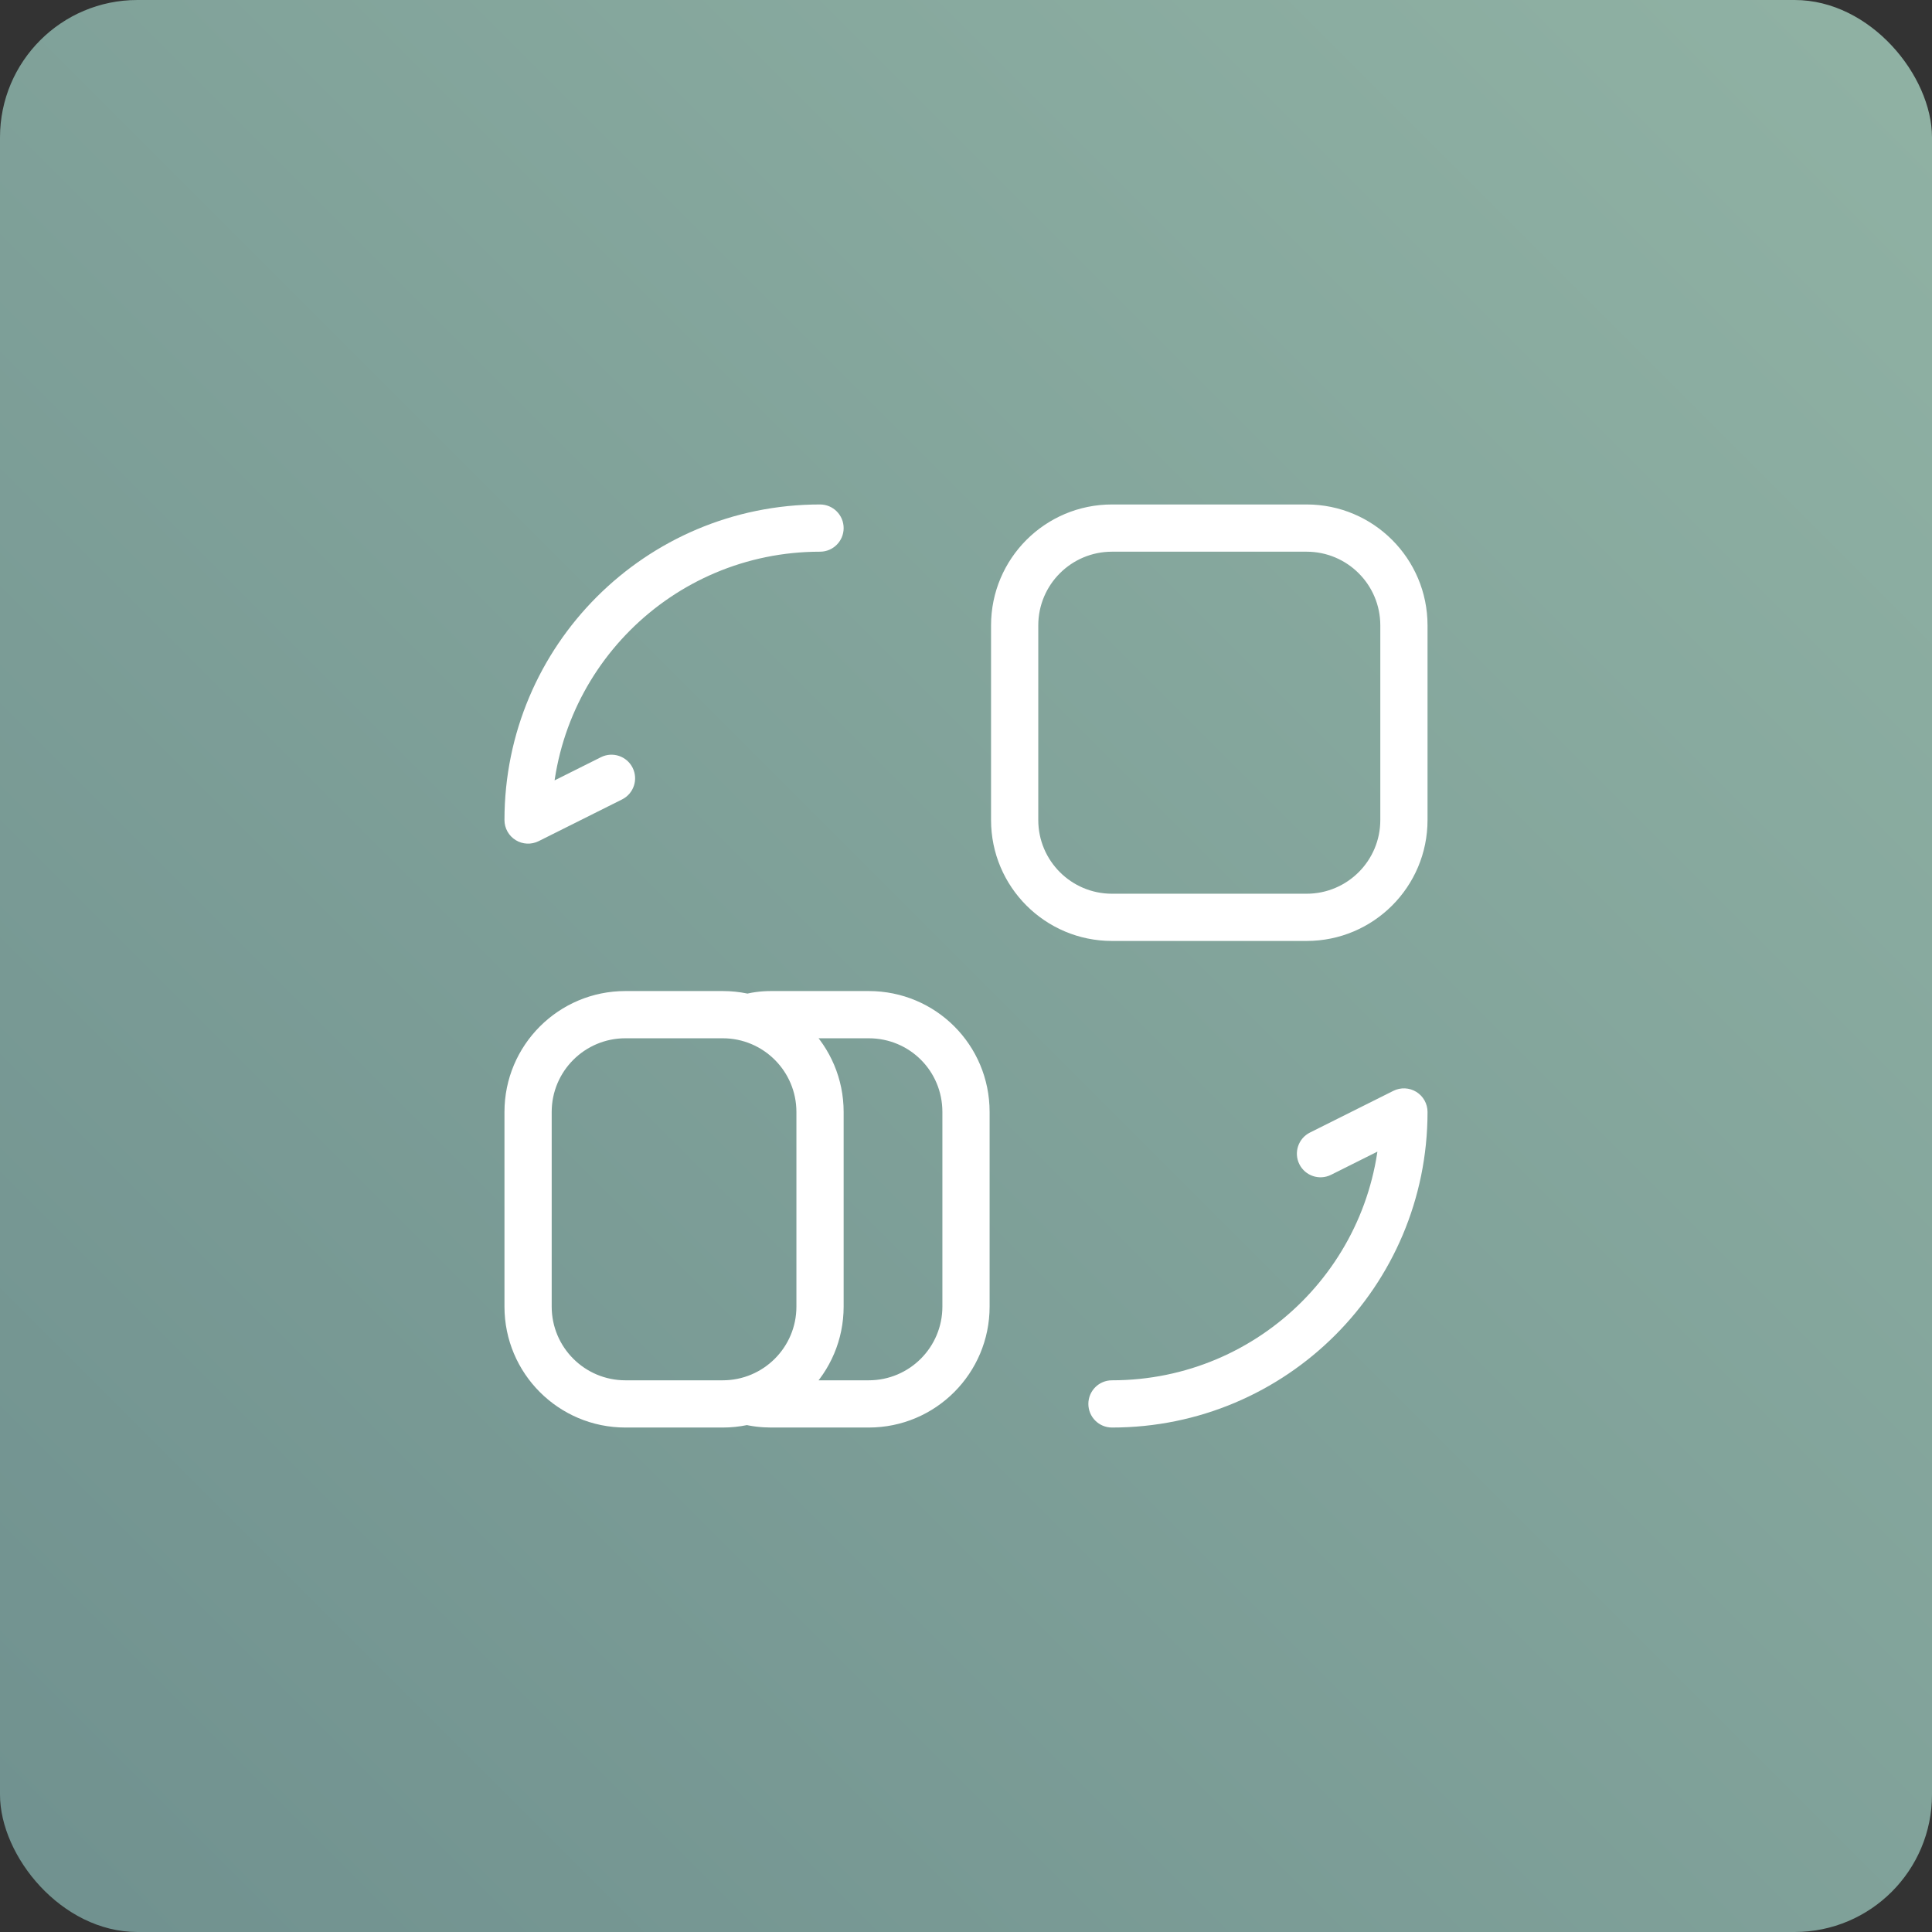
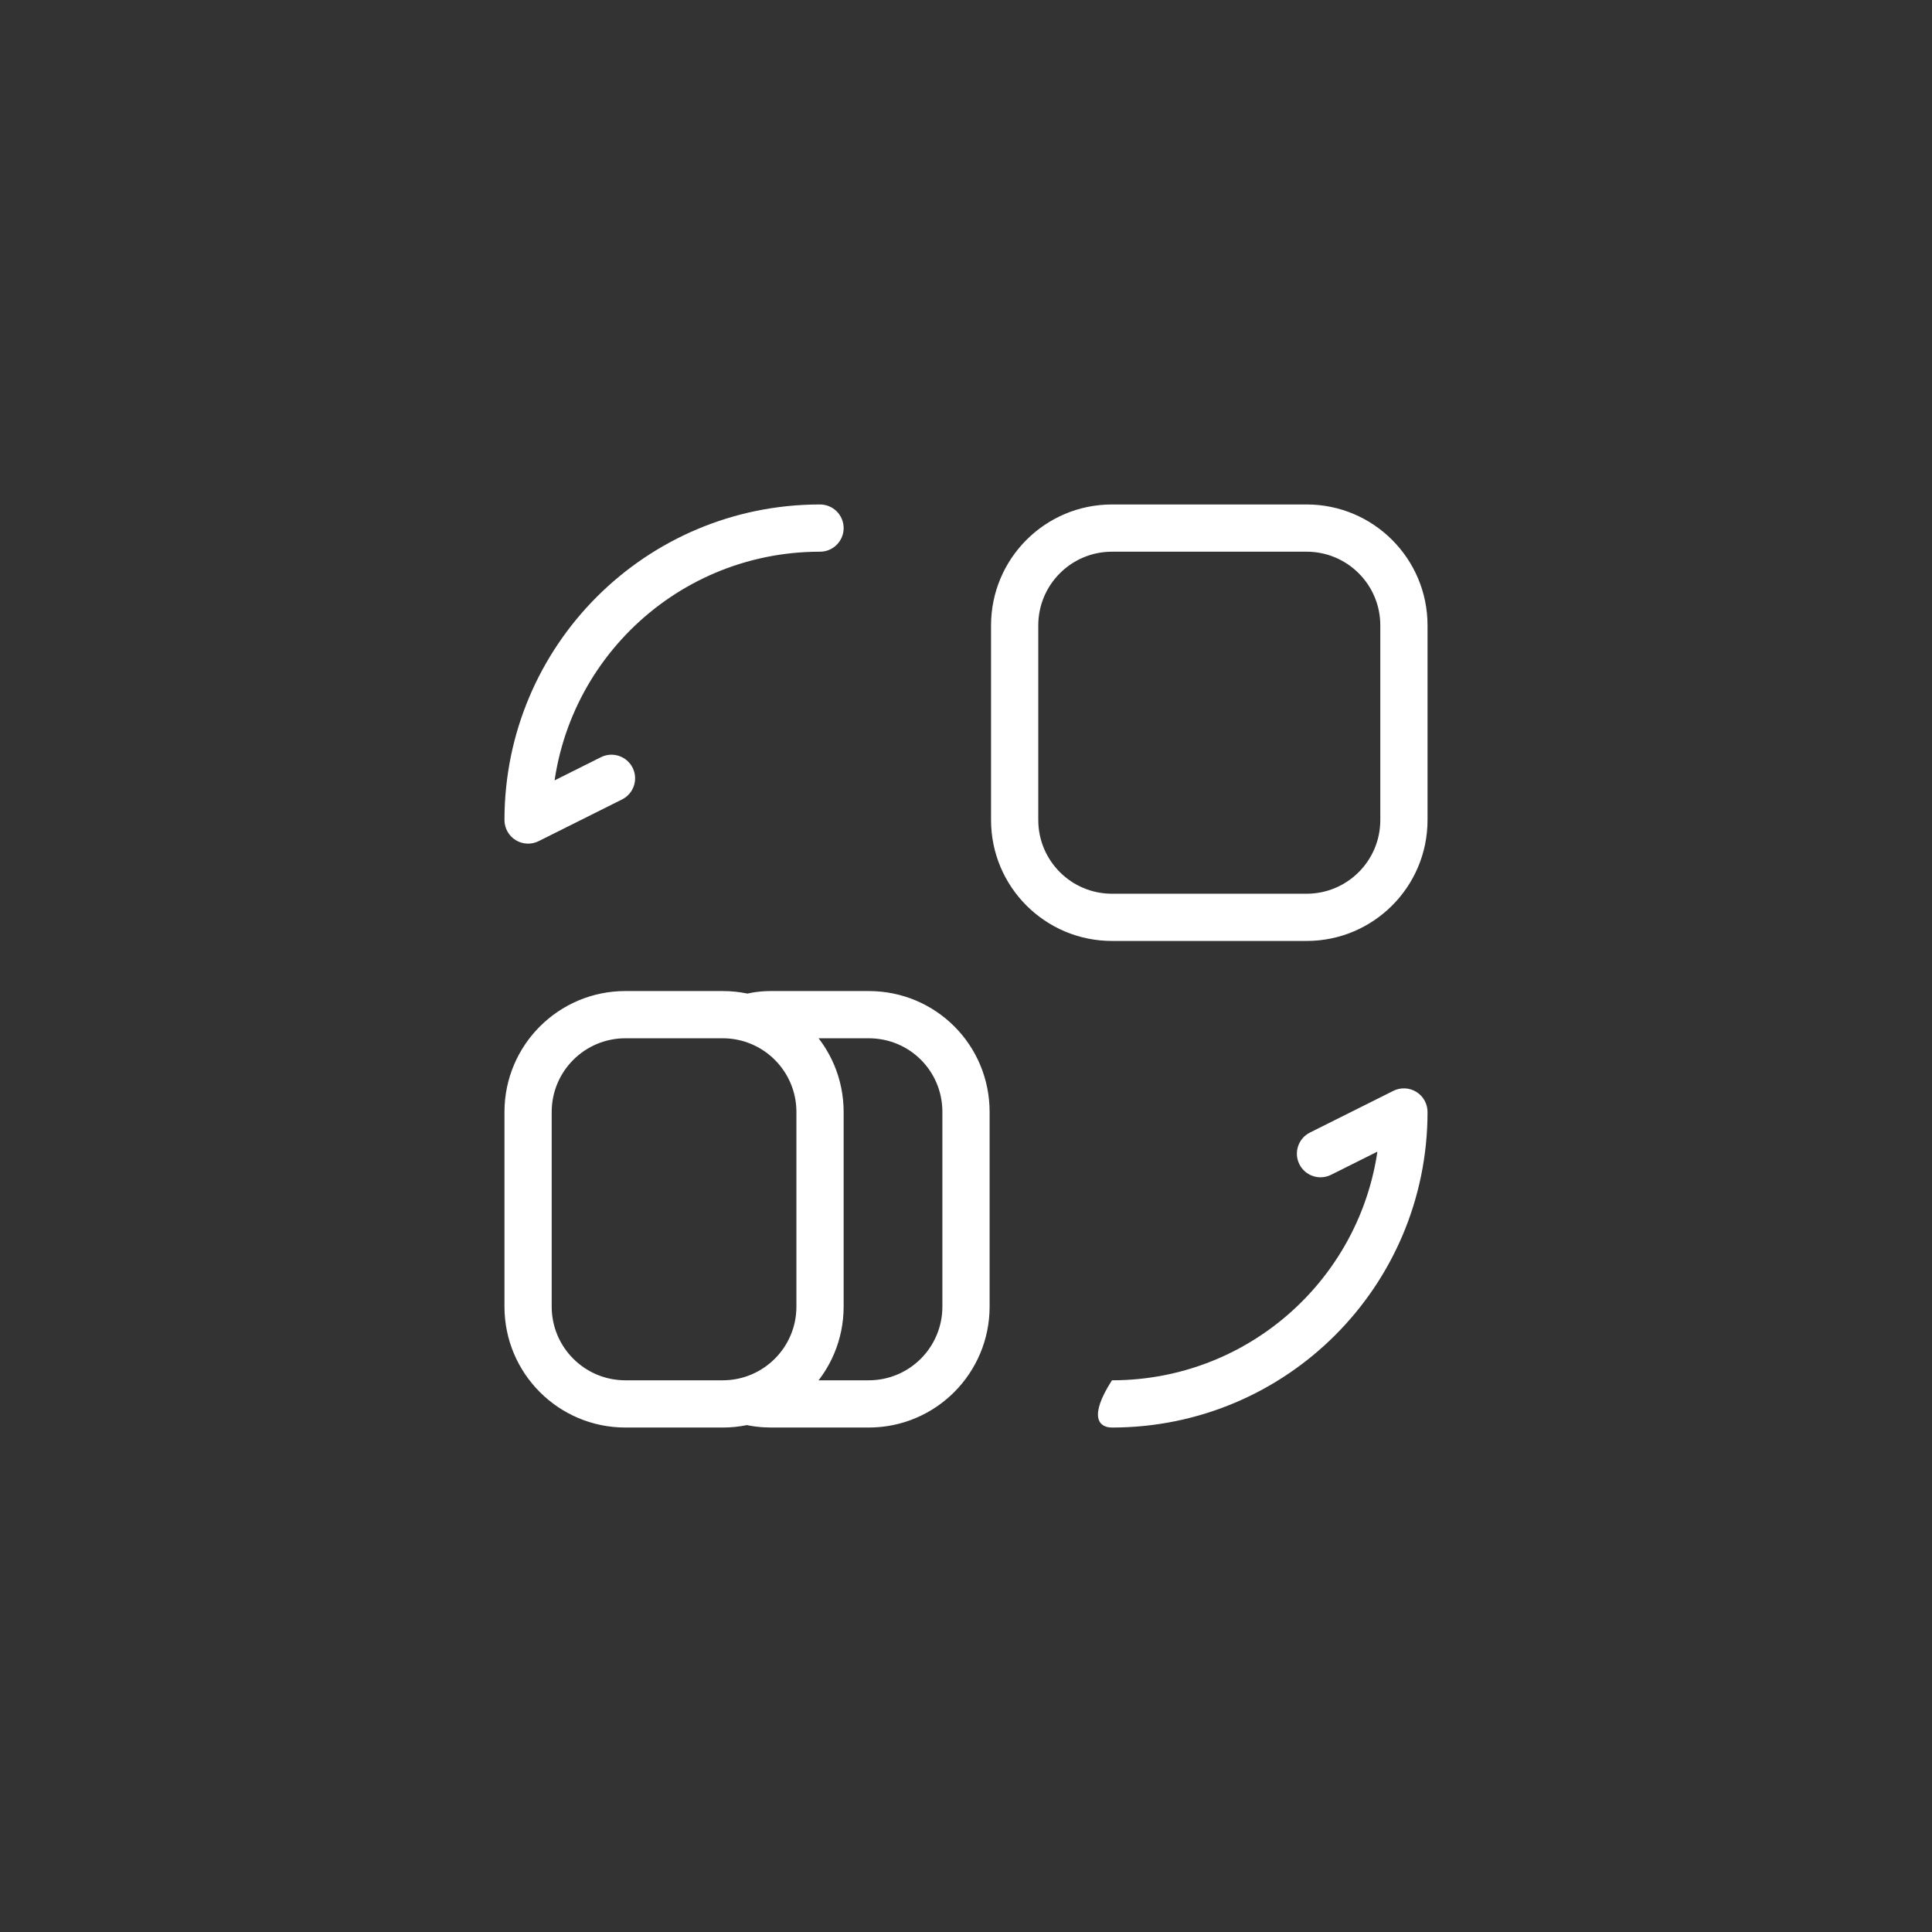
<svg xmlns="http://www.w3.org/2000/svg" width="225" height="225" viewBox="0 0 225 225" fill="none">
  <rect x="0" y="0" width="225" height="225" fill="#333333" stroke="none" />
-   <rect width="225" height="225" rx="16" fill="url(#paint0_linear_9102_798)" />
-   <path d="M95.5 64.25C97.019 64.25 98.25 63.019 98.25 61.5C98.25 59.981 97.019 58.75 95.5 58.75V64.25ZM61.5 95.5H58.75C58.75 96.453 59.243 97.338 60.054 97.839C60.865 98.34 61.877 98.386 62.73 97.96L61.5 95.5ZM72.444 93.103C73.803 92.423 74.353 90.772 73.674 89.413C72.995 88.055 71.343 87.504 69.984 88.183L72.444 93.103ZM129.5 160.75C127.981 160.75 126.75 161.981 126.75 163.5C126.75 165.019 127.981 166.25 129.5 166.25V160.75ZM163.5 129.5H166.25C166.25 128.547 165.757 127.662 164.946 127.161C164.135 126.66 163.123 126.614 162.27 127.04L163.5 129.5ZM152.556 131.897C151.197 132.577 150.647 134.229 151.326 135.587C152.005 136.945 153.657 137.496 155.016 136.817L152.556 131.897ZM129.5 64.25H152.167V58.75H129.5V64.25ZM160.75 72.833V95.5H166.25V72.833H160.75ZM152.167 104.083H129.5V109.583H152.167V104.083ZM120.917 95.5V72.833H115.417V95.5H120.917ZM129.5 104.083C124.76 104.083 120.917 100.24 120.917 95.5H115.417C115.417 103.278 121.722 109.583 129.5 109.583V104.083ZM160.75 95.5C160.75 100.24 156.907 104.083 152.167 104.083V109.583C159.945 109.583 166.25 103.278 166.25 95.5H160.75ZM152.167 64.25C156.907 64.25 160.75 68.093 160.75 72.833H166.25C166.25 65.055 159.945 58.75 152.167 58.75V64.25ZM129.5 58.75C121.722 58.75 115.417 65.055 115.417 72.833H120.917C120.917 68.093 124.76 64.25 129.5 64.25V58.75ZM72.833 120.917H84.167V115.417H72.833V120.917ZM84.167 120.917C88.907 120.917 92.75 124.76 92.75 129.5H98.25C98.25 121.722 91.945 115.417 84.167 115.417V120.917ZM92.75 129.5V152.167H98.25V129.5H92.75ZM92.75 152.167C92.75 156.907 88.907 160.75 84.167 160.75V166.25C91.945 166.25 98.25 159.945 98.25 152.167H92.75ZM84.167 160.75H72.833V166.25H84.167V160.75ZM72.833 160.75C68.093 160.75 64.25 156.907 64.25 152.167H58.75C58.75 159.945 65.055 166.25 72.833 166.25V160.75ZM64.25 152.167V129.5H58.75V152.167H64.25ZM64.25 129.5C64.25 124.76 68.093 120.917 72.833 120.917V115.417C65.055 115.417 58.75 121.722 58.75 129.5H64.25ZM86.348 165.817C87.463 166.114 88.668 166.25 89.833 166.25V160.75C89.072 160.75 88.351 160.659 87.765 160.503L86.348 165.817ZM89.833 166.25H101.167V160.75H89.833V166.25ZM101.167 166.25C108.984 166.25 115.25 159.91 115.25 152.167H109.75C109.75 156.89 105.929 160.75 101.167 160.75V166.25ZM115.25 152.167V129.5H109.75V152.167H115.25ZM115.25 129.5C115.25 121.691 108.976 115.417 101.167 115.417V120.917C105.938 120.917 109.75 124.729 109.75 129.5H115.25ZM101.167 115.417H89.833V120.917H101.167V115.417ZM89.833 115.417C88.676 115.417 87.4 115.55 86.187 115.954L87.926 121.172C88.414 121.01 89.064 120.917 89.833 120.917V115.417ZM95.5 58.75C75.184 58.75 58.75 75.184 58.75 95.5H64.25C64.25 78.222 78.222 64.25 95.5 64.25V58.75ZM62.73 97.96L72.444 93.103L69.984 88.183L60.27 93.04L62.73 97.96ZM129.5 166.25C149.816 166.25 166.25 149.816 166.25 129.5H160.75C160.75 146.778 146.778 160.75 129.5 160.75V166.25ZM162.27 127.04L152.556 131.897L155.016 136.817L164.73 131.96L162.27 127.04Z" fill="white" />
+   <path d="M95.5 64.25C97.019 64.25 98.25 63.019 98.25 61.5C98.25 59.981 97.019 58.75 95.5 58.75V64.25ZM61.5 95.5H58.75C58.75 96.453 59.243 97.338 60.054 97.839C60.865 98.34 61.877 98.386 62.73 97.96L61.5 95.5ZM72.444 93.103C73.803 92.423 74.353 90.772 73.674 89.413C72.995 88.055 71.343 87.504 69.984 88.183L72.444 93.103ZM129.5 160.75C126.75 165.019 127.981 166.25 129.5 166.25V160.75ZM163.5 129.5H166.25C166.25 128.547 165.757 127.662 164.946 127.161C164.135 126.66 163.123 126.614 162.27 127.04L163.5 129.5ZM152.556 131.897C151.197 132.577 150.647 134.229 151.326 135.587C152.005 136.945 153.657 137.496 155.016 136.817L152.556 131.897ZM129.5 64.25H152.167V58.75H129.5V64.25ZM160.75 72.833V95.5H166.25V72.833H160.75ZM152.167 104.083H129.5V109.583H152.167V104.083ZM120.917 95.5V72.833H115.417V95.5H120.917ZM129.5 104.083C124.76 104.083 120.917 100.24 120.917 95.5H115.417C115.417 103.278 121.722 109.583 129.5 109.583V104.083ZM160.75 95.5C160.75 100.24 156.907 104.083 152.167 104.083V109.583C159.945 109.583 166.25 103.278 166.25 95.5H160.75ZM152.167 64.25C156.907 64.25 160.75 68.093 160.75 72.833H166.25C166.25 65.055 159.945 58.75 152.167 58.75V64.25ZM129.5 58.75C121.722 58.75 115.417 65.055 115.417 72.833H120.917C120.917 68.093 124.76 64.25 129.5 64.25V58.75ZM72.833 120.917H84.167V115.417H72.833V120.917ZM84.167 120.917C88.907 120.917 92.75 124.76 92.75 129.5H98.25C98.25 121.722 91.945 115.417 84.167 115.417V120.917ZM92.75 129.5V152.167H98.25V129.5H92.75ZM92.75 152.167C92.75 156.907 88.907 160.75 84.167 160.75V166.25C91.945 166.25 98.25 159.945 98.25 152.167H92.75ZM84.167 160.75H72.833V166.25H84.167V160.75ZM72.833 160.75C68.093 160.75 64.25 156.907 64.25 152.167H58.75C58.75 159.945 65.055 166.25 72.833 166.25V160.75ZM64.25 152.167V129.5H58.75V152.167H64.25ZM64.25 129.5C64.25 124.76 68.093 120.917 72.833 120.917V115.417C65.055 115.417 58.75 121.722 58.75 129.5H64.25ZM86.348 165.817C87.463 166.114 88.668 166.25 89.833 166.25V160.75C89.072 160.75 88.351 160.659 87.765 160.503L86.348 165.817ZM89.833 166.25H101.167V160.75H89.833V166.25ZM101.167 166.25C108.984 166.25 115.25 159.91 115.25 152.167H109.75C109.75 156.89 105.929 160.75 101.167 160.75V166.25ZM115.25 152.167V129.5H109.75V152.167H115.25ZM115.25 129.5C115.25 121.691 108.976 115.417 101.167 115.417V120.917C105.938 120.917 109.75 124.729 109.75 129.5H115.25ZM101.167 115.417H89.833V120.917H101.167V115.417ZM89.833 115.417C88.676 115.417 87.4 115.55 86.187 115.954L87.926 121.172C88.414 121.01 89.064 120.917 89.833 120.917V115.417ZM95.5 58.75C75.184 58.75 58.75 75.184 58.75 95.5H64.25C64.25 78.222 78.222 64.25 95.5 64.25V58.75ZM62.73 97.96L72.444 93.103L69.984 88.183L60.27 93.04L62.73 97.96ZM129.5 166.25C149.816 166.25 166.25 149.816 166.25 129.5H160.75C160.75 146.778 146.778 160.75 129.5 160.75V166.25ZM162.27 127.04L152.556 131.897L155.016 136.817L164.73 131.96L162.27 127.04Z" fill="white" />
  <defs>
    <linearGradient id="paint0_linear_9102_798" x1="4.39709e-06" y1="225" x2="225" y2="-0" gradientUnits="userSpaceOnUse">
      <stop stop-color="#70918F" />
      <stop offset="1" stop-color="#90B2A4" />
    </linearGradient>
  </defs>
</svg>